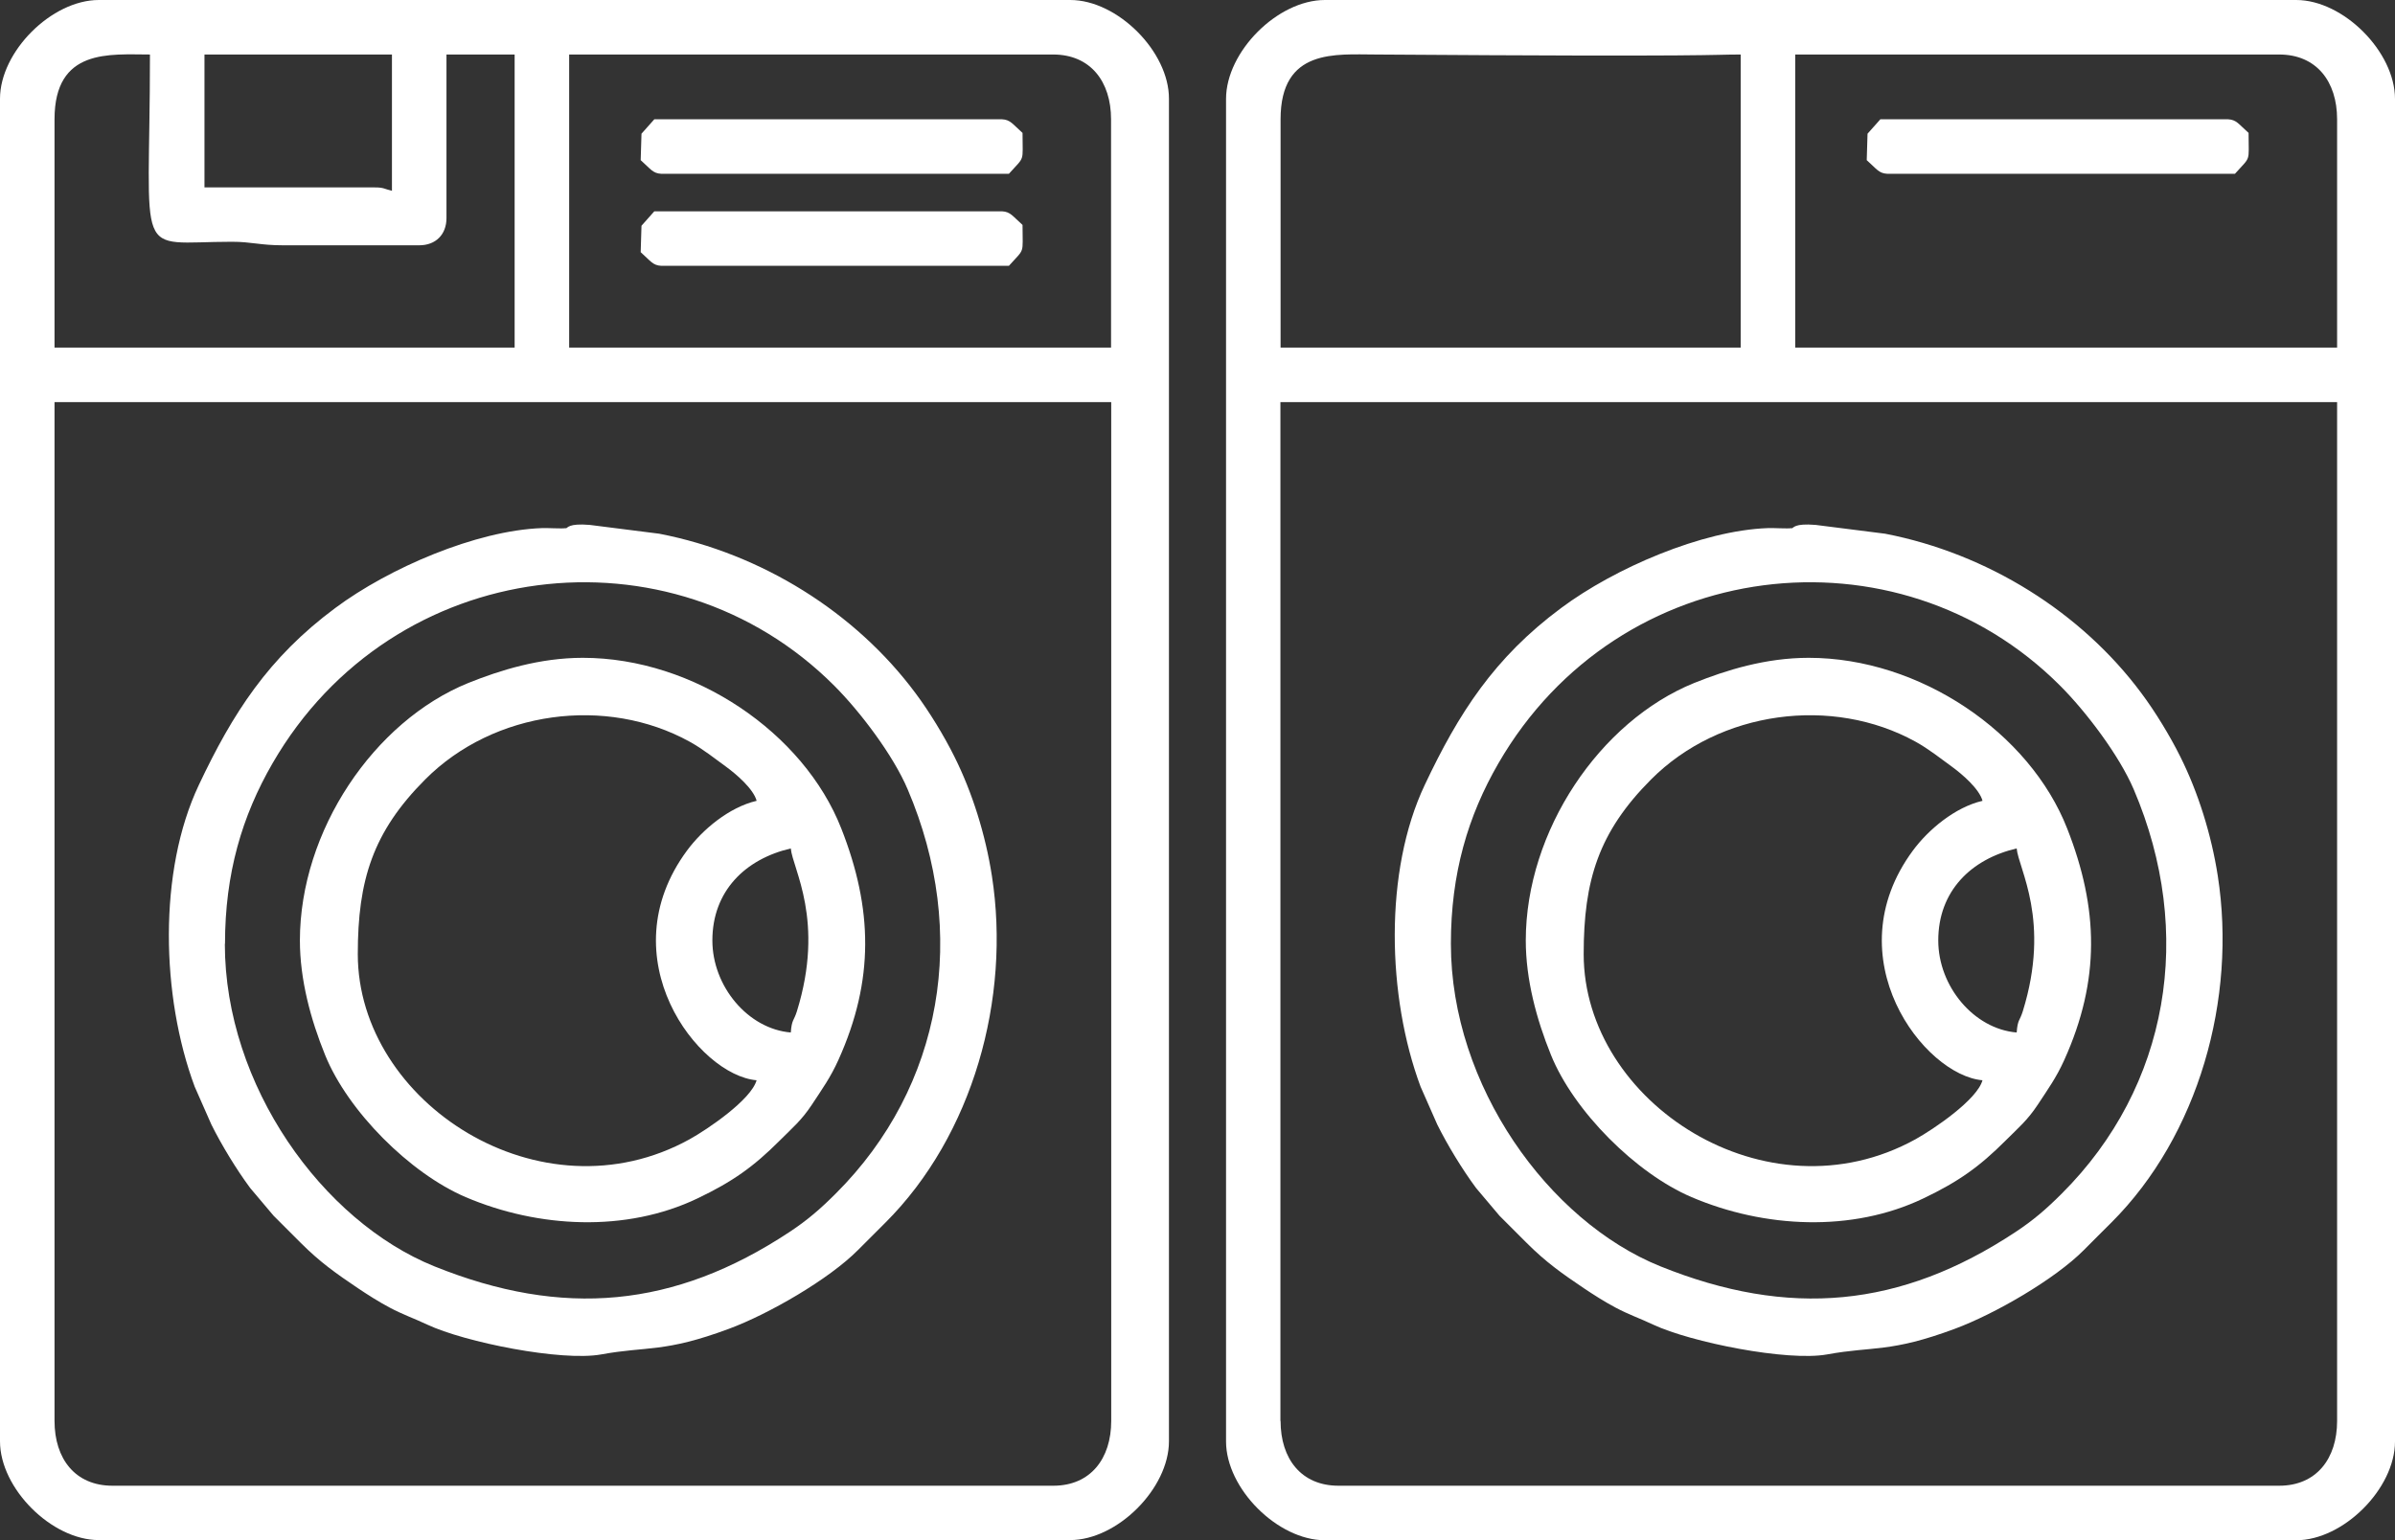
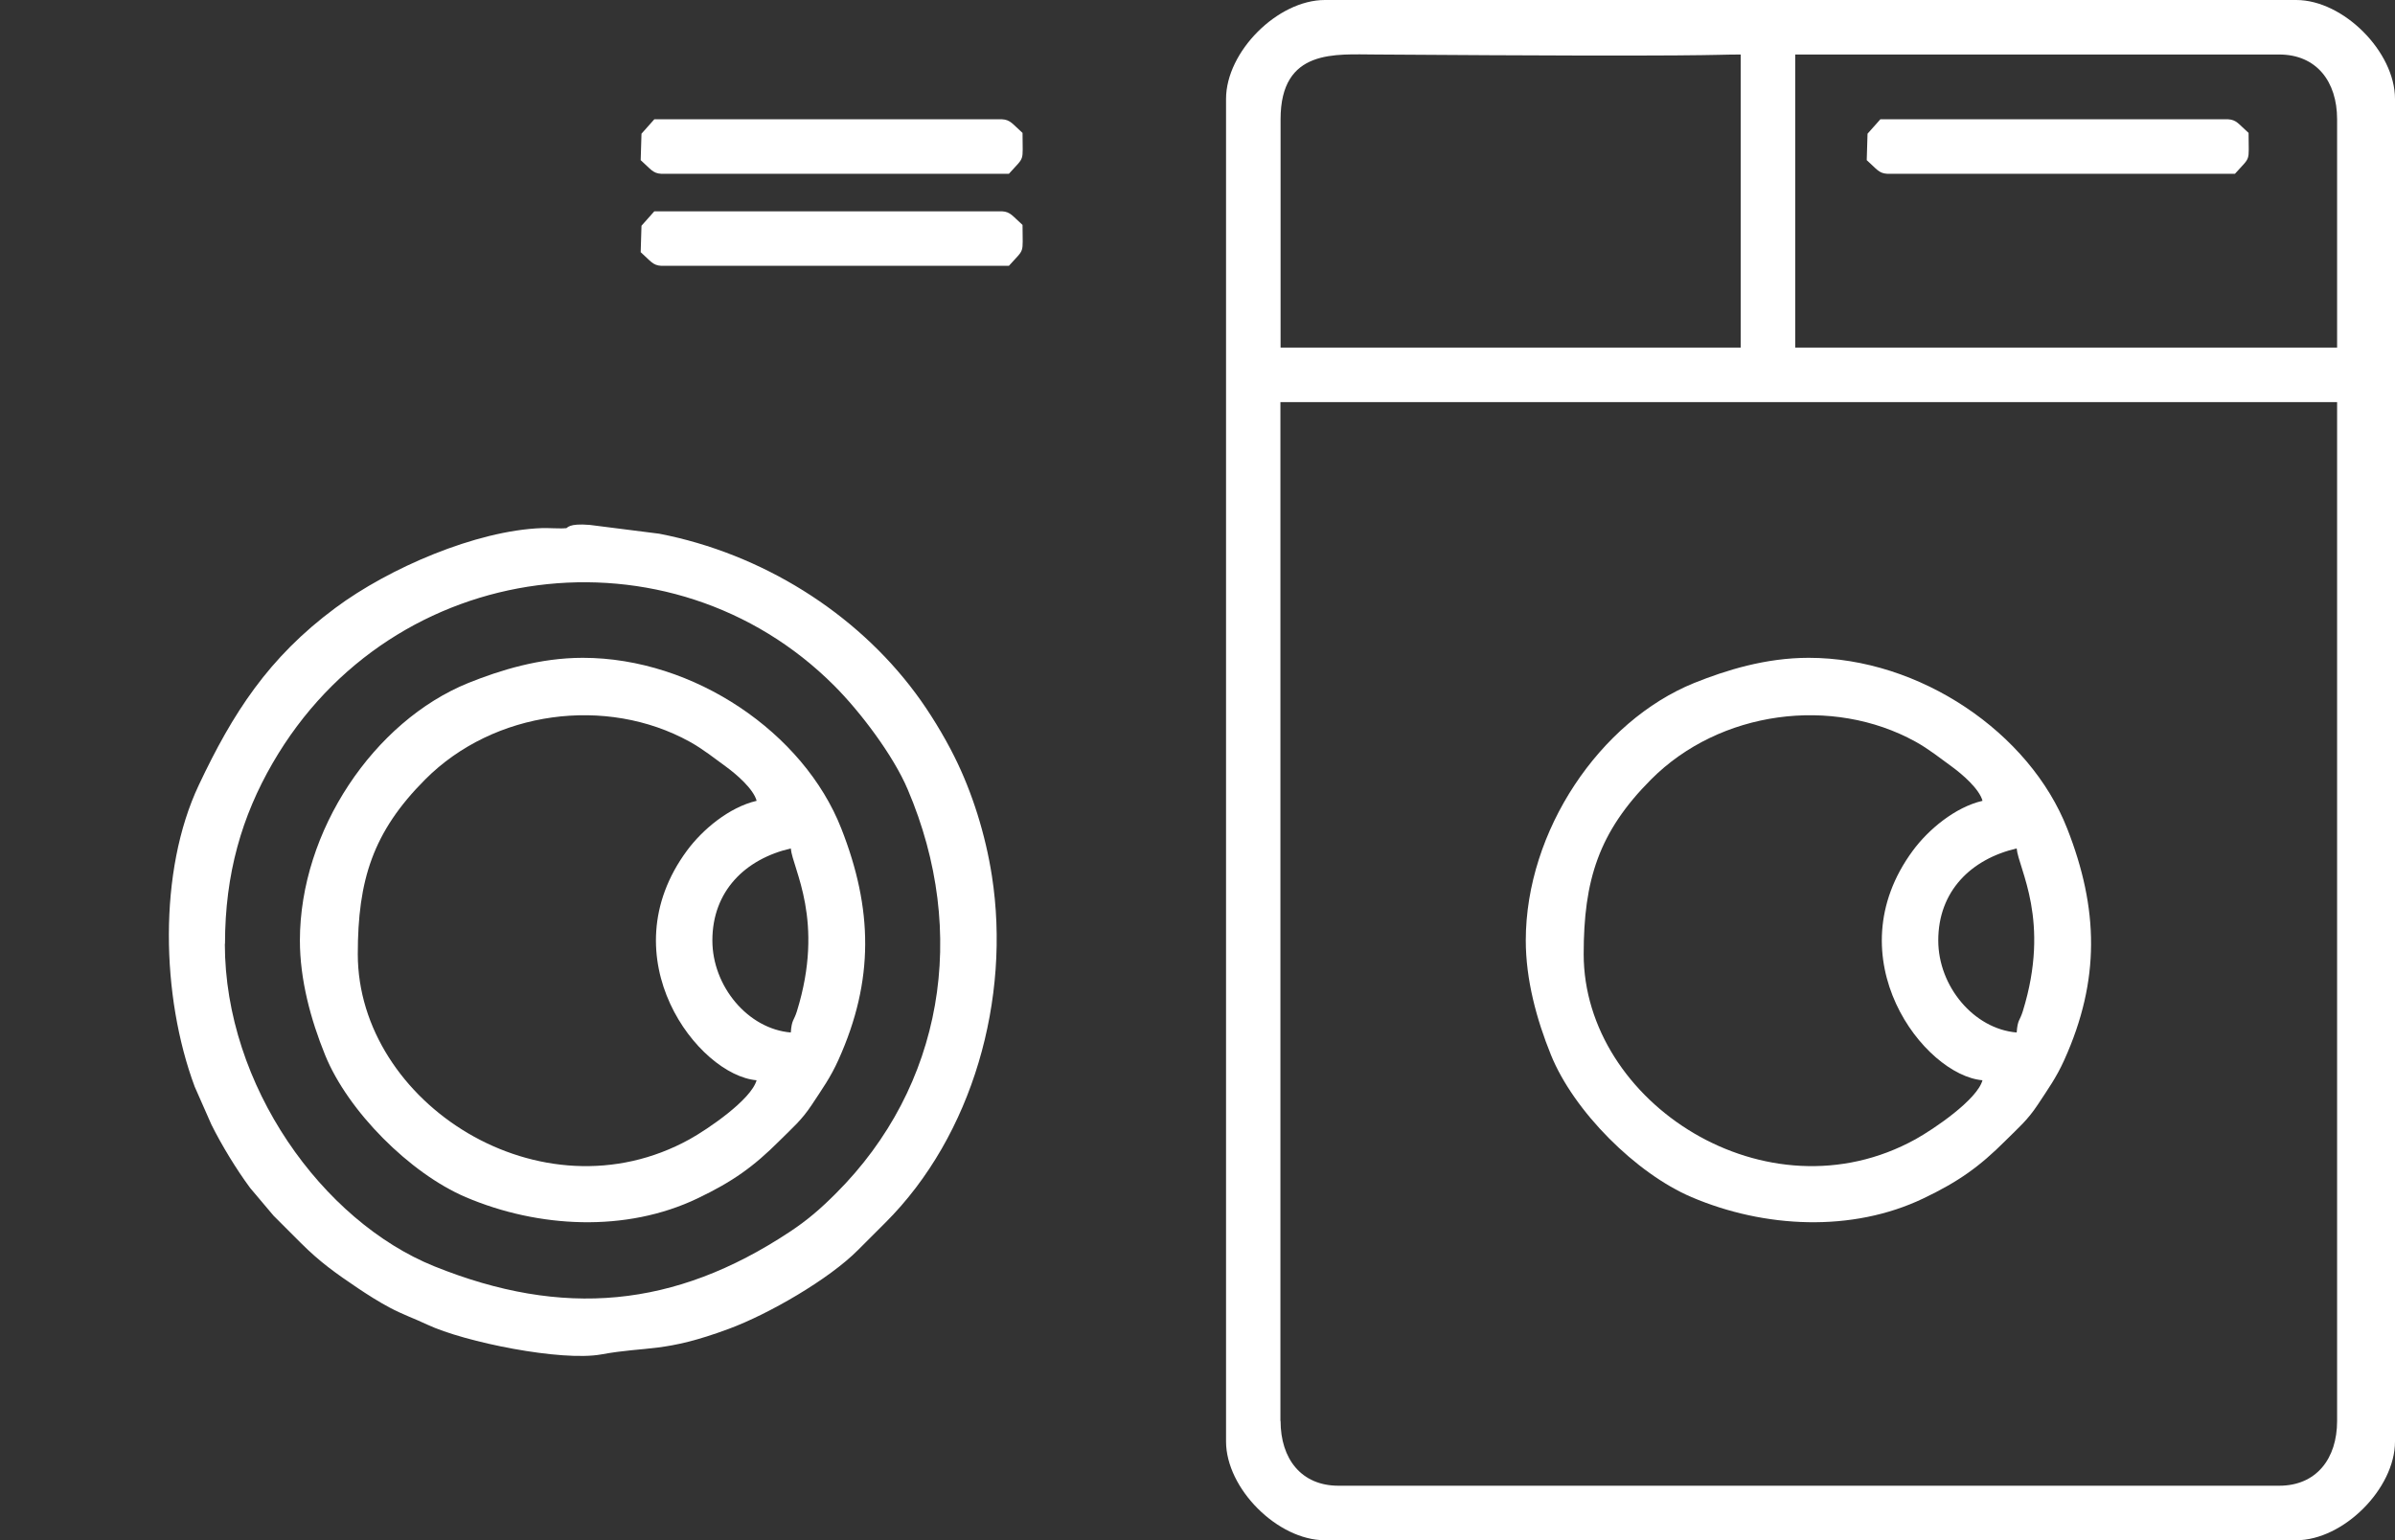
<svg xmlns="http://www.w3.org/2000/svg" id="Layer_2" data-name="Layer 2" viewBox="0 0 149.34 96.07">
  <rect x="0" y="0" width="149.34" height="96.07" fill="#333333" stroke="none" />
  <defs>
    <style> .cls-1 { fill: #fff; fill-rule: evenodd; stroke-width: 0px; } </style>
  </defs>
  <g id="Layer_1-2" data-name="Layer 1">
    <g id="_2020119771808" data-name=" 2020119771808">
      <g>
-         <path class="cls-1" d="m3.4,88.63V25.08h65.89v63.55c0,2.36-1.3,4.04-3.61,4.04H7.01c-2.32,0-3.61-1.68-3.61-4.04ZM35.49,3.4h30.18c2.32,0,3.61,1.68,3.61,4.04v14.24h-33.79V3.4ZM3.4,7.44c0-4.45,3.46-4.04,5.95-4.04,0,13.15-1.1,11.68,5.11,11.68,1.23,0,1.76.22,3.18.22h8.5c1.03,0,1.7-.67,1.7-1.7V3.4h4.25v18.28H3.4s0-14.24,0-14.24ZM12.75,3.4h11.69v8.5c-.48-.11-.49-.21-1.06-.21h-10.63s0-8.29,0-8.29ZM0,6.16v83.74c0,2.94,3.22,6.16,6.16,6.16h60.57c2.94,0,6.16-3.22,6.16-6.16V6.16C72.9,3.22,69.68,0,66.74,0H6.16C3.22,0,0,3.22,0,6.16Z" />
        <path class="cls-1" d="m14.03,58.87c0-4.39,1.06-7.97,2.97-11.27,7.5-12.97,24.87-15,35.02-4.83,1.61,1.61,3.68,4.34,4.58,6.47,3.82,8.95,2.2,18.53-4.48,25.2-.94.94-1.76,1.66-2.9,2.41-7.16,4.73-14.12,5.37-22.15,2.13-6.95-2.81-13.05-11.26-13.05-20.11h0Zm21.25-25.93c-.2.05-1.2-.02-1.5,0-4.1.15-9.54,2.5-12.87,4.98-4.18,3.1-6.4,6.57-8.51,11.04-2.55,5.38-2.35,13.21-.26,18.82l1.04,2.36c.63,1.27,1.56,2.8,2.42,3.96l1.46,1.73c.62.62,1.08,1.08,1.7,1.7,1.19,1.19,2.18,1.89,3.56,2.82.58.39,1.3.85,1.98,1.21.85.45,1.47.65,2.34,1.06,2.34,1.1,8.38,2.31,10.85,1.86,2.9-.53,3.91-.09,7.97-1.6,2.48-.92,6.24-3.09,8.05-4.92.62-.62,1.08-1.08,1.7-1.7,5.45-5.44,7.83-13.98,6.64-21.63-.4-2.57-1.22-5.2-2.34-7.44-.63-1.27-1.56-2.8-2.42-3.95-3.74-5.04-9.59-8.71-15.98-9.95l-4.34-.55c-1.34-.11-1.36.19-1.49.22h0Z" />
-         <path class="cls-1" d="m44.42,58.66c0-3.08,2.05-5.08,4.89-5.74.11,1.27,2.14,4.49.38,10.16-.19.61-.32.5-.38,1.32-2.67-.22-4.89-2.88-4.89-5.74h0Zm2.76,8.71c-.33,1.22-3.06,3.07-4.18,3.69-9.27,5.12-20.69-2.28-20.69-11.55,0-4.6.93-7.61,4.2-10.89,4.29-4.31,11.31-5.22,16.49-2.36.85.47,1.55,1.04,2.27,1.56.63.46,1.71,1.38,1.91,2.13-1.72.4-3.38,1.8-4.34,3.1-4.94,6.69.69,14.02,4.34,14.33h0Zm-28.48-8.71c0,2.44.67,4.92,1.57,7.14,1.42,3.51,5.3,7.39,8.77,8.87,4.53,1.93,10,2.21,14.45.08,2.2-1.05,3.5-1.98,5.12-3.6.82-.82,1.36-1.26,2.01-2.24.65-.99,1.16-1.69,1.66-2.8,2.25-4.99,2.14-9.44.18-14.43-2.34-5.98-9.19-10.65-16.12-10.65-2.68,0-5.15.77-7.14,1.57-5.87,2.38-10.5,9.21-10.5,16.07h0Z" />
+         <path class="cls-1" d="m44.42,58.66c0-3.08,2.05-5.08,4.89-5.74.11,1.27,2.14,4.49.38,10.16-.19.61-.32.5-.38,1.32-2.67-.22-4.89-2.88-4.89-5.74h0Zm2.76,8.71c-.33,1.22-3.06,3.07-4.18,3.69-9.27,5.12-20.69-2.28-20.69-11.55,0-4.6.93-7.61,4.2-10.89,4.29-4.31,11.31-5.22,16.49-2.36.85.47,1.55,1.04,2.27,1.56.63.46,1.71,1.38,1.91,2.13-1.72.4-3.38,1.8-4.34,3.1-4.94,6.69.69,14.02,4.34,14.33Zm-28.48-8.71c0,2.44.67,4.92,1.57,7.14,1.42,3.51,5.3,7.39,8.77,8.87,4.53,1.93,10,2.21,14.45.08,2.2-1.05,3.5-1.98,5.12-3.6.82-.82,1.36-1.26,2.01-2.24.65-.99,1.16-1.69,1.66-2.8,2.25-4.99,2.14-9.44.18-14.43-2.34-5.98-9.19-10.65-16.12-10.65-2.68,0-5.15.77-7.14,1.57-5.87,2.38-10.5,9.21-10.5,16.07h0Z" />
        <path class="cls-1" d="m40,8.34l-.05,1.65c.63.56.75.82,1.28.85h21.68c1.02-1.14.85-.67.85-2.55-.63-.56-.75-.82-1.28-.85h-21.68l-.8.9Z" />
        <path class="cls-1" d="m40,14.08l-.05,1.65c.63.56.75.82,1.28.85h21.68c1.02-1.14.85-.67.85-2.55-.63-.56-.75-.82-1.28-.85h-21.68l-.8.9Z" />
      </g>
      <g>
        <path class="cls-1" d="m79.84,88.63V25.08h65.89v63.55c0,2.36-1.3,4.04-3.61,4.04h-58.66c-2.32,0-3.61-1.68-3.61-4.04ZM111.94,3.4h30.18c2.32,0,3.61,1.68,3.61,4.04v14.24h-33.79V3.4Zm-32.09,4.04c0-4.45,3.46-4.04,5.95-4.04,21.49.15,20.69,0,22.74,0v18.28h-28.69V7.44h0Zm-3.4-1.27v83.74c0,2.94,3.22,6.16,6.16,6.16h60.57c2.94,0,6.16-3.22,6.16-6.16V6.17c0-2.94-3.22-6.17-6.16-6.17h-60.57c-2.94,0-6.16,3.22-6.16,6.17Z" />
-         <path class="cls-1" d="m90.47,58.87c0-4.39,1.06-7.97,2.97-11.27,7.5-12.97,24.87-15,35.02-4.83,1.61,1.61,3.68,4.34,4.59,6.47,3.82,8.95,2.2,18.53-4.48,25.2-.94.94-1.76,1.66-2.9,2.41-7.16,4.73-14.12,5.37-22.15,2.13-6.95-2.81-13.05-11.26-13.05-20.11h0Zm21.25-25.93c-.2.05-1.2-.02-1.5,0-4.1.15-9.54,2.5-12.87,4.98-4.18,3.1-6.4,6.57-8.51,11.04-2.55,5.38-2.35,13.21-.26,18.82l1.04,2.36c.63,1.27,1.56,2.8,2.42,3.96l1.46,1.73c.62.62,1.08,1.08,1.7,1.7,1.19,1.19,2.18,1.89,3.56,2.82.58.39,1.3.85,1.98,1.21.85.45,1.47.65,2.34,1.06,2.34,1.1,8.38,2.31,10.85,1.86,2.9-.53,3.91-.09,7.97-1.6,2.48-.92,6.24-3.09,8.05-4.92.61-.62,1.08-1.08,1.7-1.7,5.45-5.44,7.83-13.98,6.64-21.63-.4-2.57-1.22-5.2-2.34-7.44-.63-1.27-1.56-2.8-2.42-3.95-3.74-5.04-9.59-8.71-15.98-9.95l-4.34-.55c-1.34-.11-1.36.19-1.49.22h0Z" />
        <path class="cls-1" d="m120.86,58.66c0-3.08,2.05-5.08,4.89-5.74.11,1.27,2.14,4.49.38,10.16-.19.61-.32.5-.38,1.32-2.67-.22-4.89-2.88-4.89-5.74h0Zm2.76,8.71c-.32,1.22-3.06,3.07-4.18,3.69-9.27,5.12-20.69-2.28-20.69-11.55,0-4.6.93-7.61,4.2-10.89,4.29-4.31,11.31-5.22,16.49-2.36.85.47,1.55,1.04,2.27,1.56.63.46,1.71,1.38,1.91,2.13-1.72.4-3.38,1.8-4.34,3.1-4.94,6.69.69,14.02,4.34,14.33h0Zm-28.48-8.71c0,2.44.67,4.92,1.57,7.14,1.42,3.51,5.3,7.39,8.77,8.87,4.53,1.93,10,2.21,14.45.08,2.2-1.05,3.5-1.98,5.12-3.6.82-.82,1.36-1.26,2.01-2.24.65-.99,1.16-1.69,1.66-2.8,2.25-4.99,2.14-9.44.18-14.43-2.34-5.98-9.19-10.65-16.12-10.65-2.68,0-5.15.77-7.14,1.57-5.87,2.38-10.5,9.21-10.5,16.07Z" />
        <path class="cls-1" d="m116.45,8.34l-.05,1.65c.63.56.75.82,1.28.85h21.68c1.02-1.14.85-.67.85-2.55-.63-.56-.75-.82-1.28-.85h-21.68l-.8.9Z" />
      </g>
    </g>
  </g>
</svg>